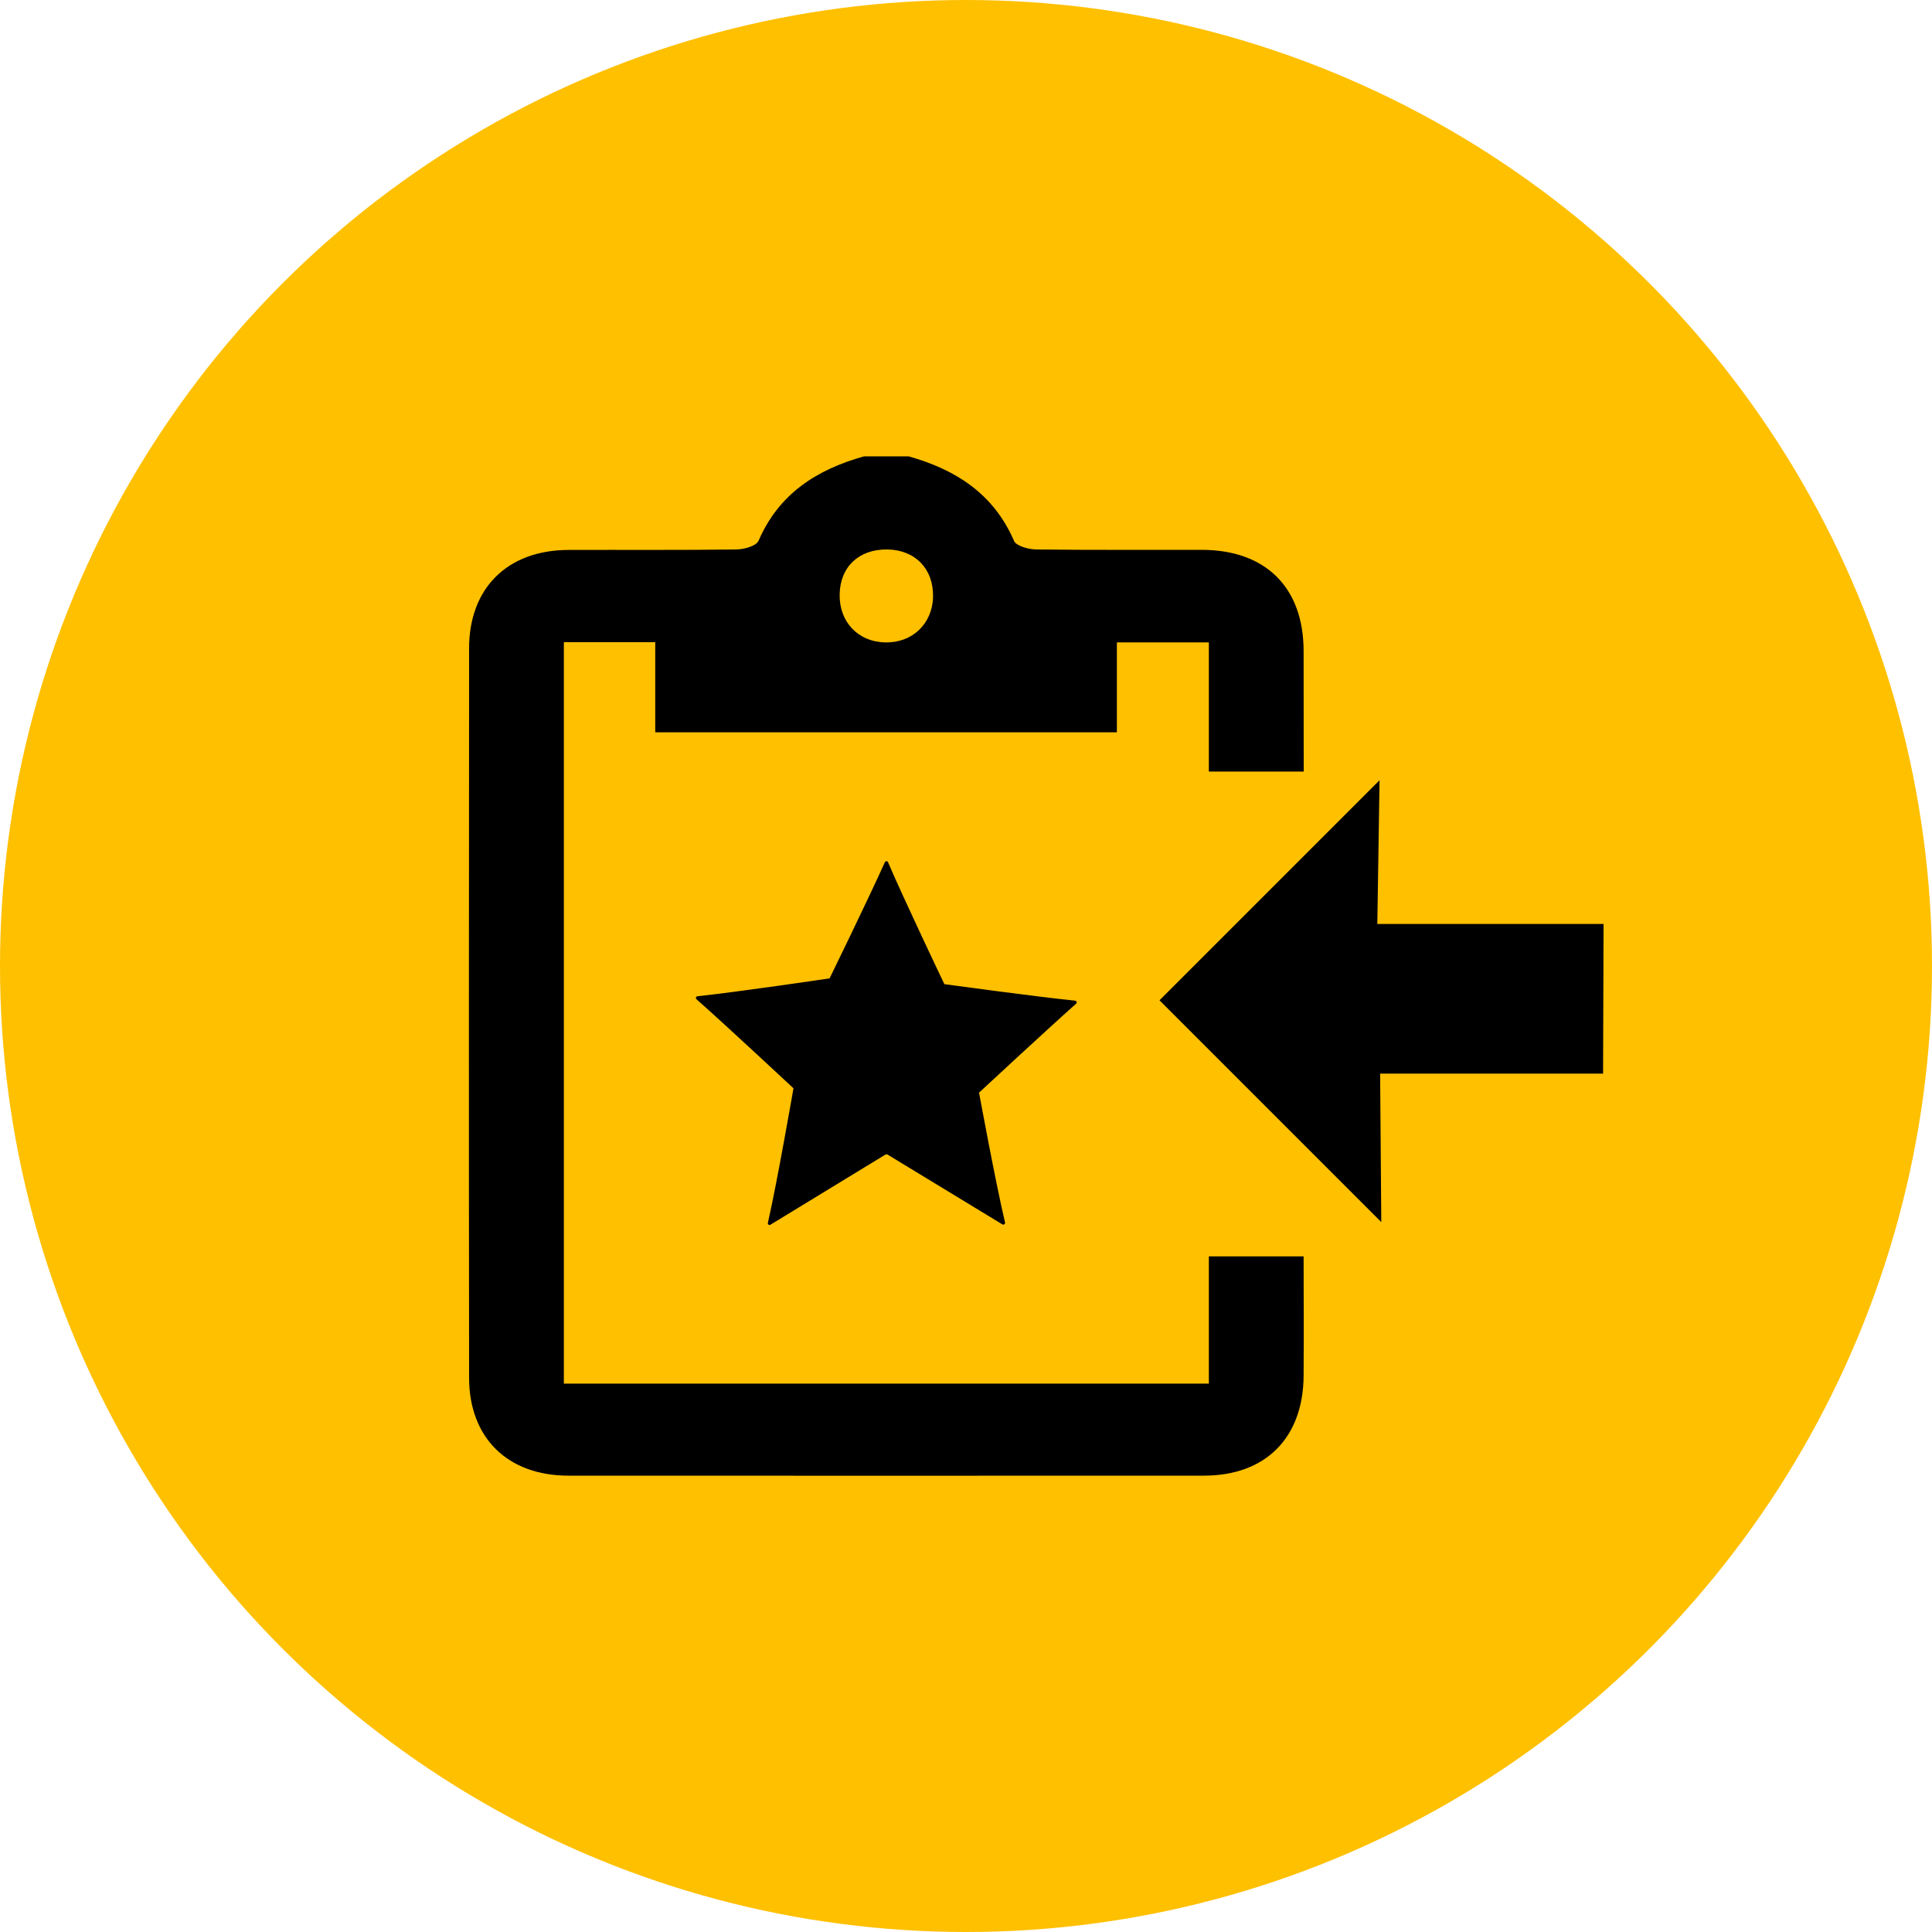
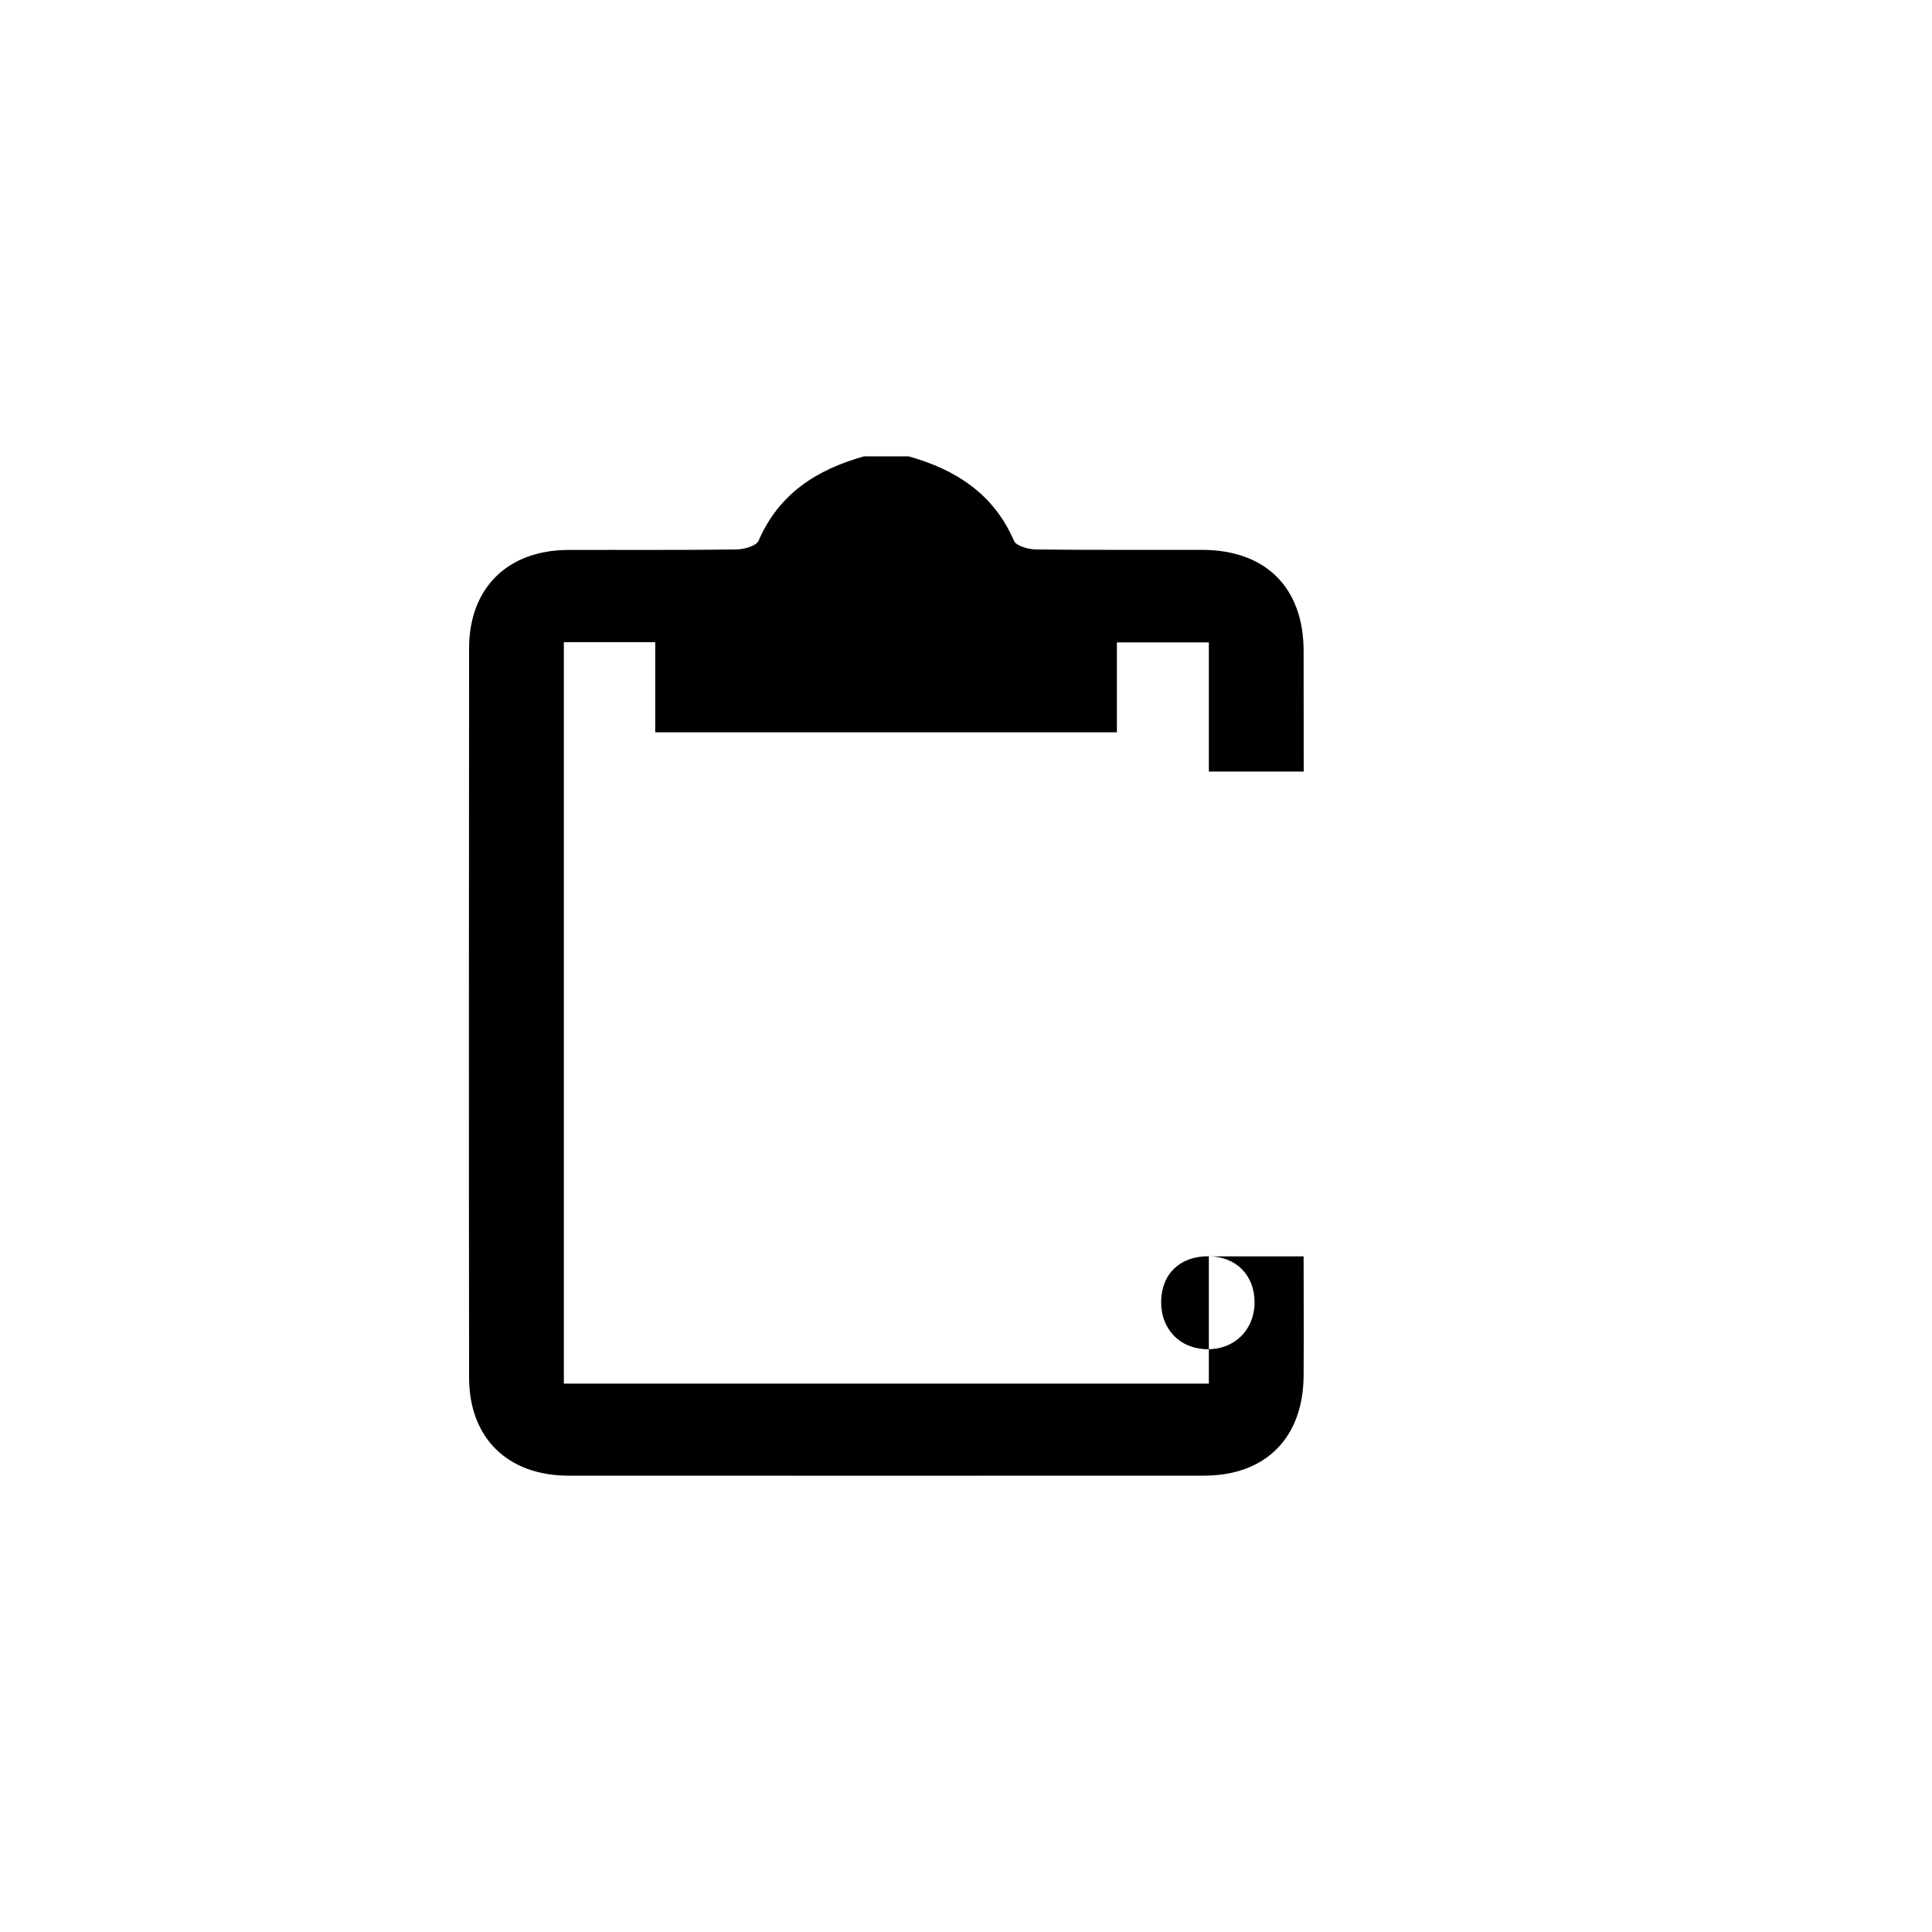
<svg xmlns="http://www.w3.org/2000/svg" id="Layer_1" viewBox="0 0 200 200">
  <defs>
    <style>.cls-1{fill:#ffc000;}.cls-1,.cls-2{stroke-width:0px;}</style>
  </defs>
-   <circle class="cls-1" cx="100" cy="100" r="100" />
-   <path class="cls-2" d="m125.14,130.05v13.18H58.37v-76.75h9.46v9.33h47.79v-9.31h9.52v13.37h9.82c0-6.16,0-6.32-.01-12.48-.01-6.59-3.94-10.46-10.53-10.47-5.72-.01-11.43.03-17.14-.04-.8-.01-2.08-.35-2.31-.89-2.11-4.88-6.04-7.38-10.91-8.75h-4.61c-4.88,1.36-8.81,3.85-10.92,8.73-.24.55-1.5.9-2.3.91-5.8.08-11.6.03-17.4.05-6.28.02-10.27,3.93-10.27,10.19-.02,25.16-.03,50.33,0,75.49,0,6.25,4,10.15,10.29,10.15,21.92.01,43.84.01,65.76,0,6.42,0,10.31-3.92,10.34-10.38.03-6.11,0-6.21,0-12.32h-9.82Zm-33.28-73.17c2.88.04,4.78,2.01,4.73,4.89-.06,2.8-2.15,4.8-4.96,4.73-2.81-.06-4.76-2.12-4.71-4.97.05-2.86,2-4.69,4.94-4.65Z" />
-   <path class="cls-2" d="m111.4,103.9c.12-.1.05-.29-.1-.31-3.95-.4-13.54-1.71-13.54-1.71,0,0-4.25-8.91-5.83-12.62-.06-.14-.26-.14-.33,0-1.67,3.72-5.72,12.02-5.72,12.02,0,0-9.56,1.42-13.68,1.85-.15.02-.22.21-.1.31,3.12,2.76,10.04,9.22,10.04,9.22,0,0-1.69,9.74-2.65,13.93-.04.15.13.28.27.19,4.37-2.67,8.15-4.97,11.92-7.27.06-.03.18,0,.18,0,0,0,7.63,4.64,11.91,7.24.13.08.3-.04.27-.2-.98-4.13-2.69-13.44-2.69-13.44,0,0,6.88-6.39,10.06-9.22Z" />
-   <polygon class="cls-2" points="120.03 103.55 142.99 126.51 142.87 111.14 165.95 111.14 166 95.65 142.58 95.65 142.81 80.77 120.03 103.55" />
+   <path class="cls-2" d="m125.14,130.05v13.18H58.37v-76.75h9.46v9.33h47.79v-9.31h9.52v13.37h9.82c0-6.16,0-6.32-.01-12.48-.01-6.59-3.94-10.46-10.53-10.47-5.72-.01-11.43.03-17.14-.04-.8-.01-2.08-.35-2.31-.89-2.11-4.88-6.04-7.38-10.91-8.75h-4.61c-4.88,1.36-8.81,3.85-10.92,8.73-.24.55-1.5.9-2.3.91-5.8.08-11.6.03-17.4.05-6.28.02-10.27,3.93-10.27,10.19-.02,25.16-.03,50.33,0,75.49,0,6.25,4,10.15,10.29,10.15,21.92.01,43.84.01,65.76,0,6.42,0,10.31-3.92,10.34-10.38.03-6.11,0-6.21,0-12.32h-9.82Zc2.88.04,4.78,2.01,4.73,4.89-.06,2.8-2.15,4.8-4.96,4.73-2.81-.06-4.76-2.12-4.71-4.97.05-2.86,2-4.69,4.94-4.65Z" />
</svg>